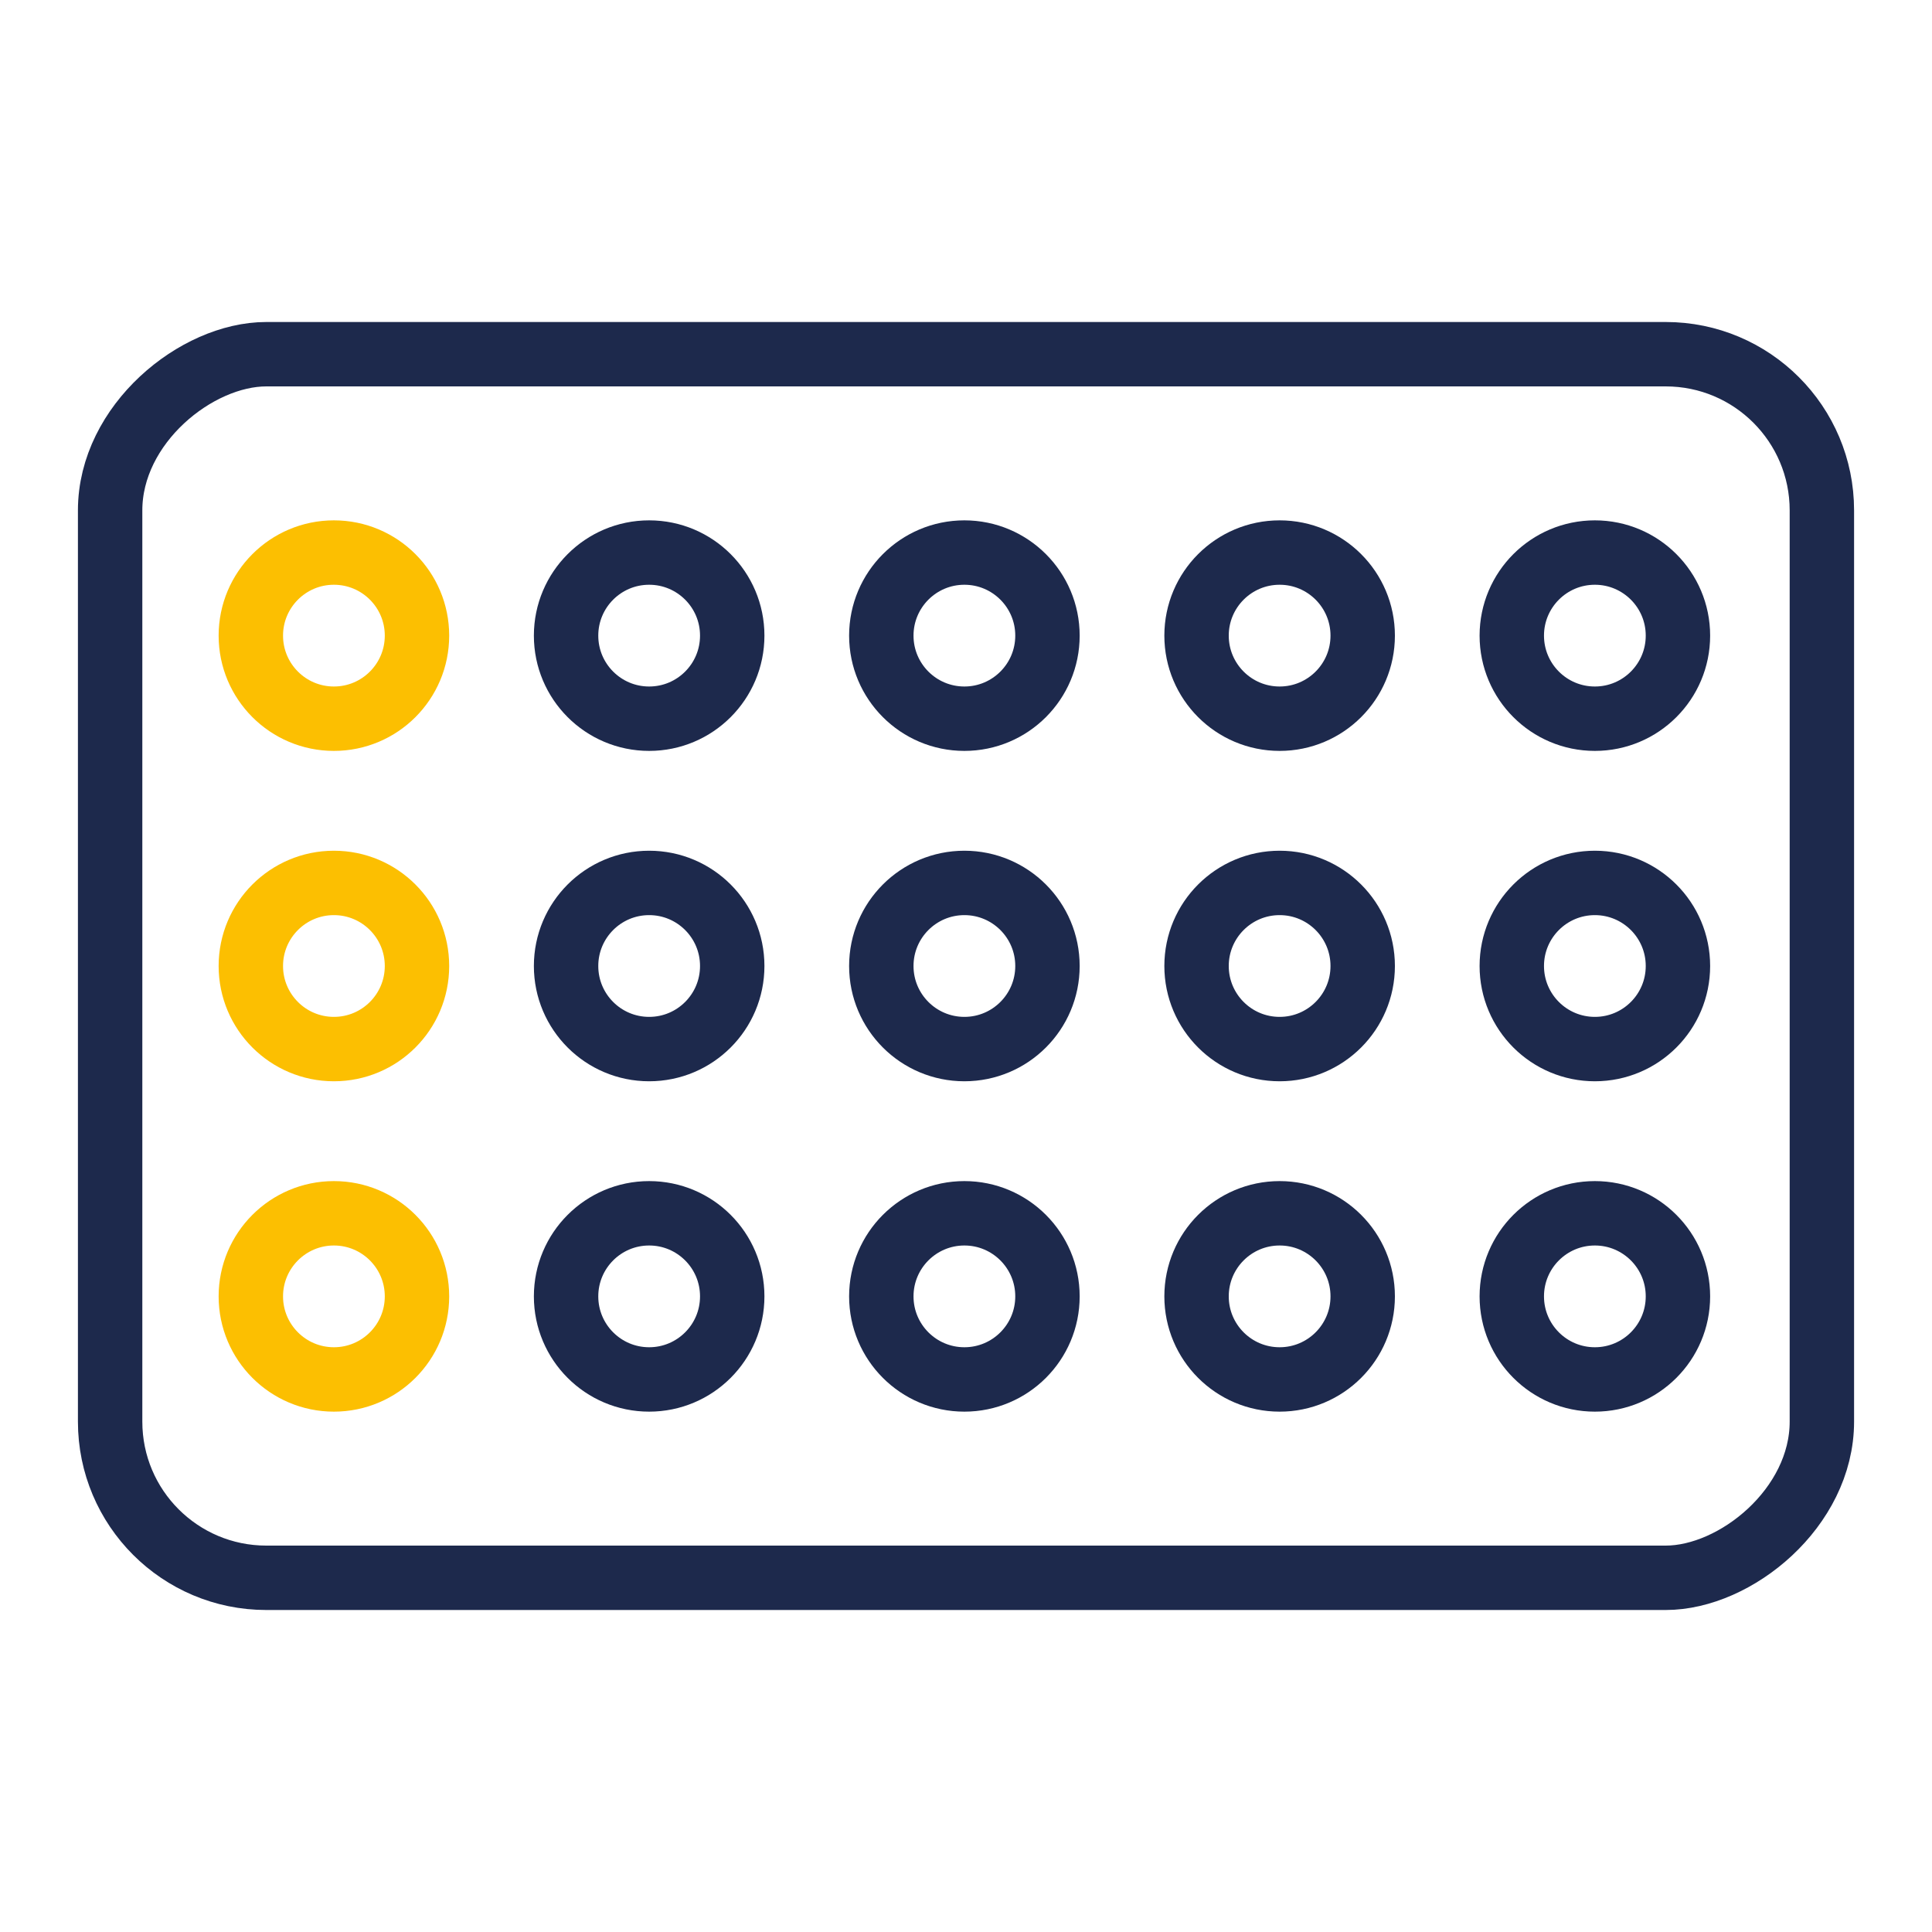
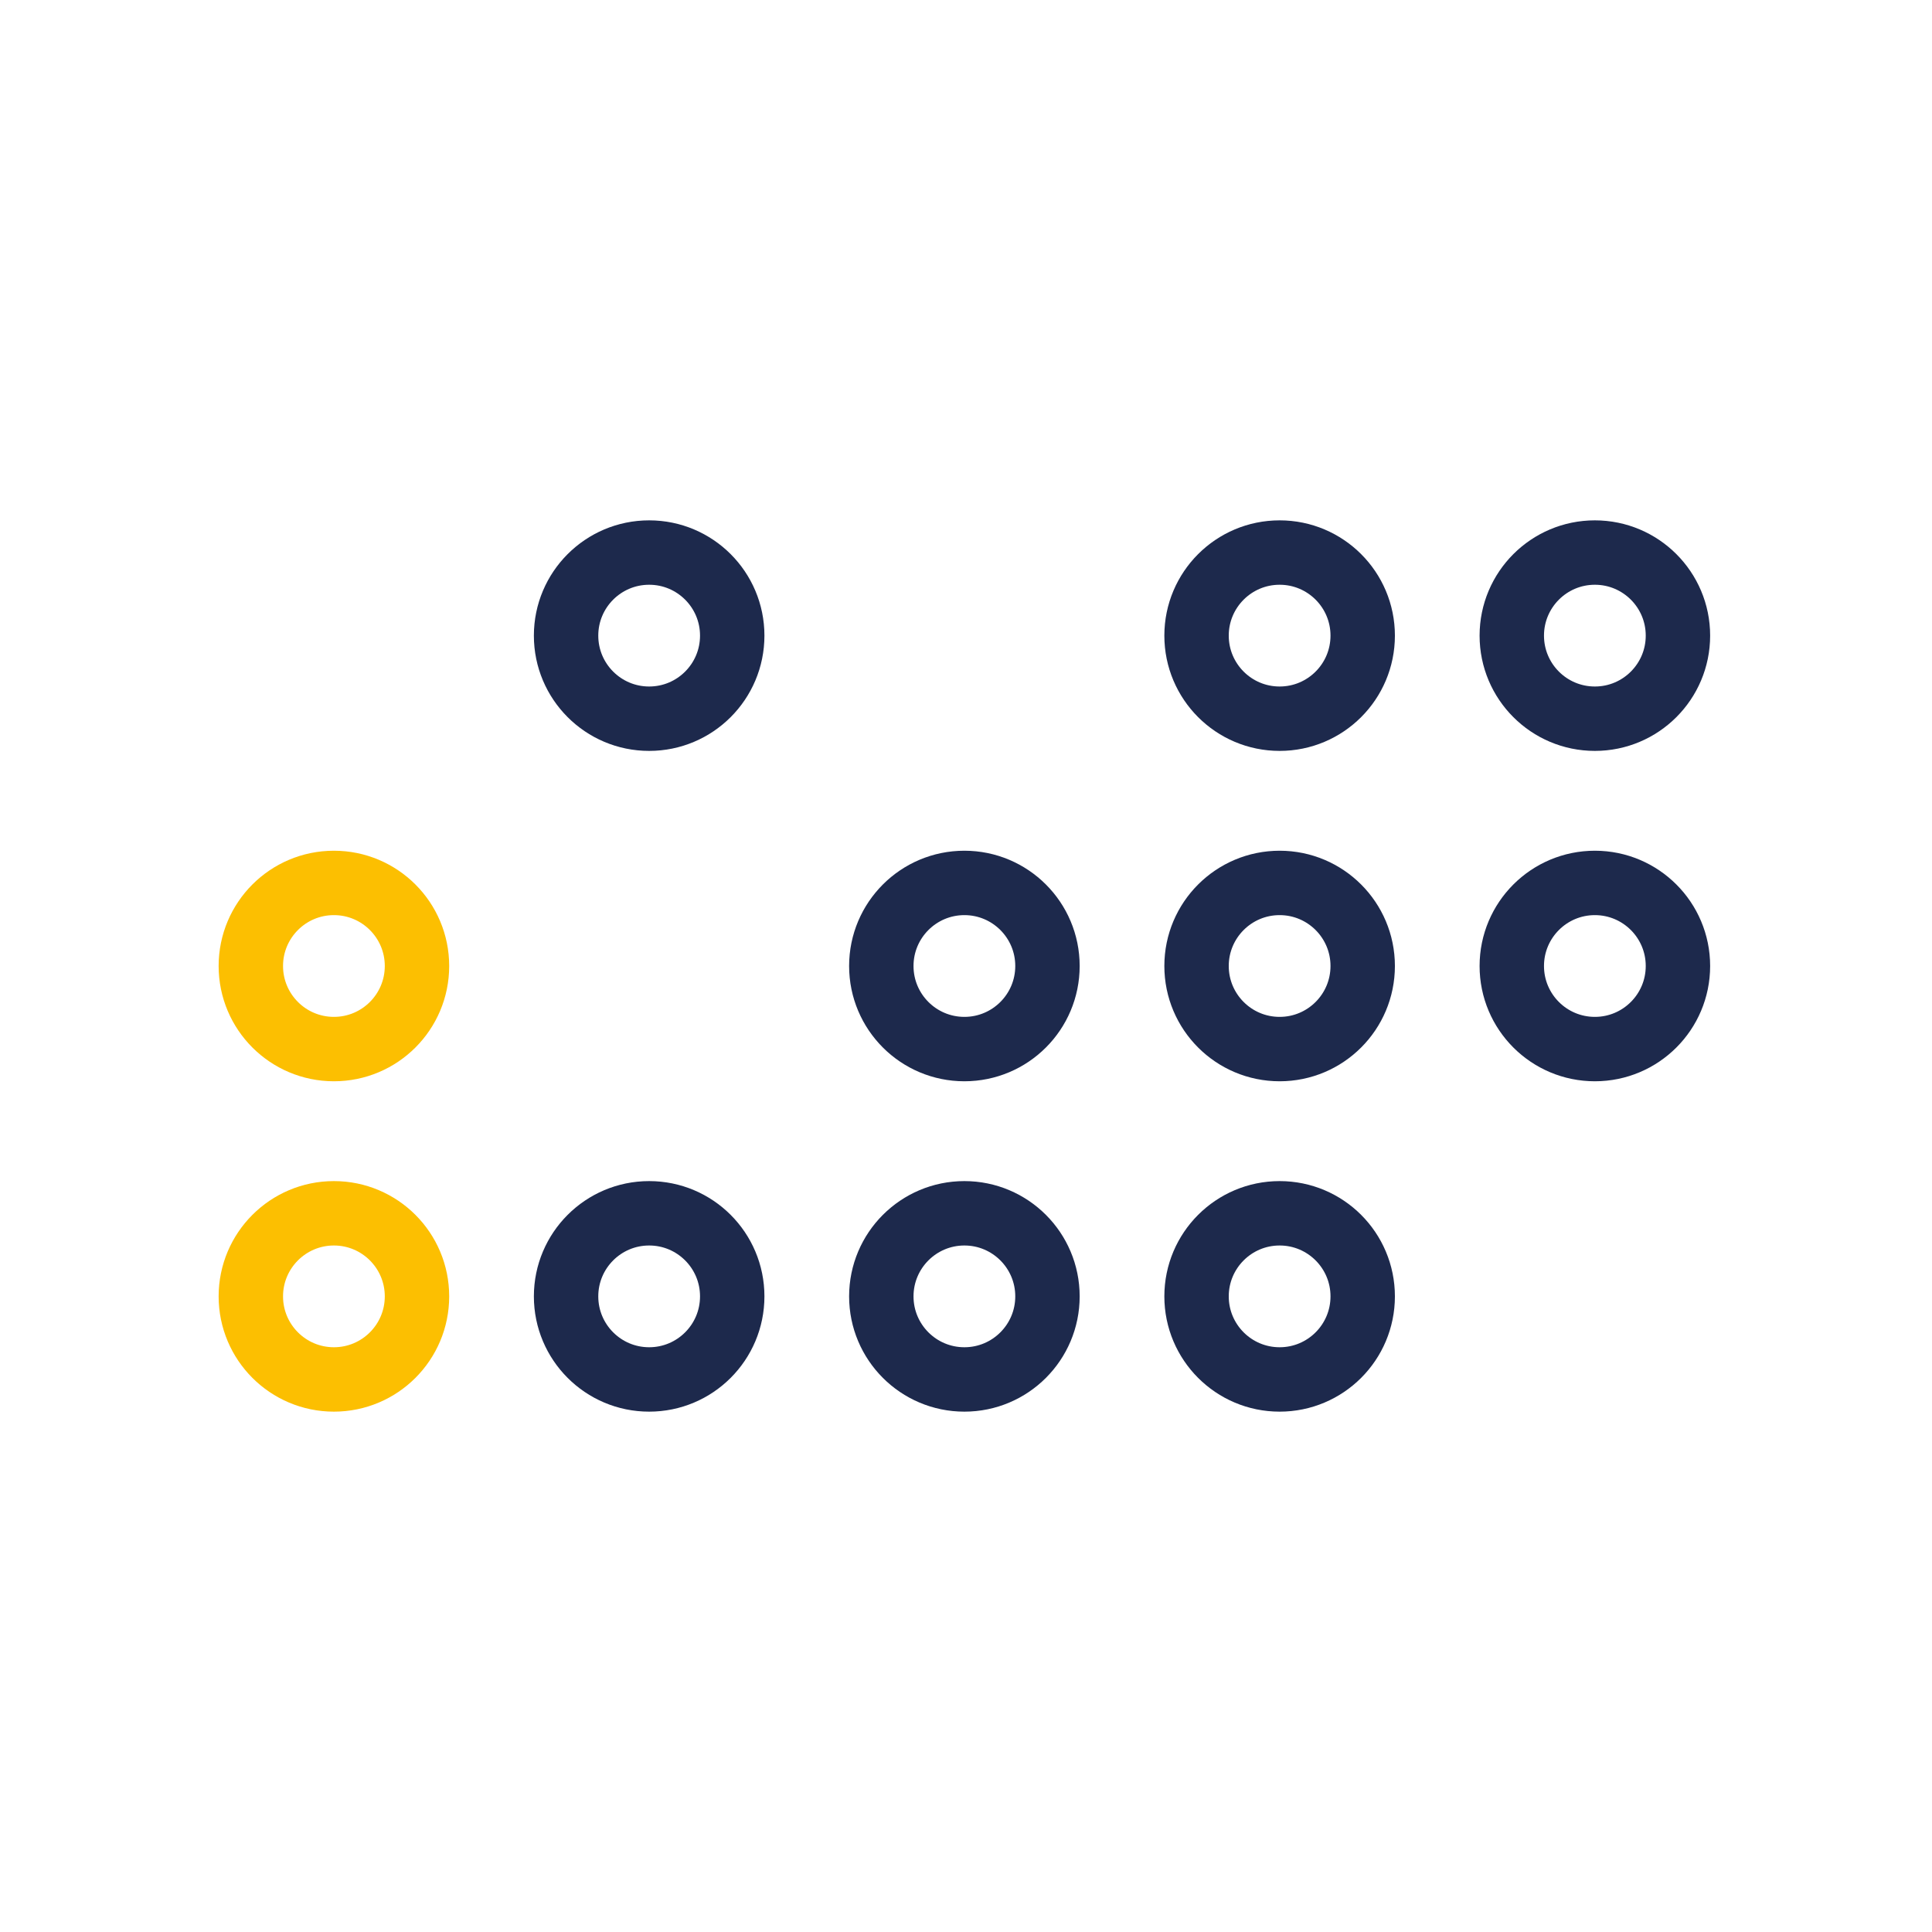
<svg xmlns="http://www.w3.org/2000/svg" viewBox="0 0 60 60">
  <defs>
    <style>.cls-1,.cls-2{fill:none;stroke-linecap:round;stroke-linejoin:round;stroke-width:2px;}.cls-1{stroke:#1d294c;}.cls-2{stroke:#fcbf01;}</style>
  </defs>
  <title>elisa</title>
  <g id="Layer_5" data-name="Layer 5">
-     <rect class="cls-1" x="11" y="3.42" width="38" height="53.16" rx="4.85" transform="translate(60 0) rotate(90)" />
-     <circle class="cls-1" cx="49.53" cy="40.26" r="2.58" />
    <circle class="cls-1" cx="49.53" cy="30" r="2.58" />
    <circle class="cls-1" cx="49.53" cy="19.74" r="2.58" />
    <circle class="cls-1" cx="39.74" cy="40.26" r="2.58" />
    <circle class="cls-1" cx="39.74" cy="30" r="2.58" />
    <circle class="cls-1" cx="39.74" cy="19.74" r="2.58" />
    <circle class="cls-1" cx="29.95" cy="40.26" r="2.58" />
    <circle class="cls-1" cx="29.95" cy="30" r="2.58" />
-     <circle class="cls-1" cx="29.95" cy="19.74" r="2.58" />
    <circle class="cls-1" cx="20.16" cy="40.26" r="2.58" />
-     <circle class="cls-1" cx="20.16" cy="30" r="2.58" />
    <circle class="cls-1" cx="20.16" cy="19.74" r="2.58" />
    <circle class="cls-2" cx="10.37" cy="40.26" r="2.58" />
    <circle class="cls-2" cx="10.37" cy="30" r="2.58" />
-     <circle class="cls-2" cx="10.37" cy="19.74" r="2.58" />
  </g>
</svg>